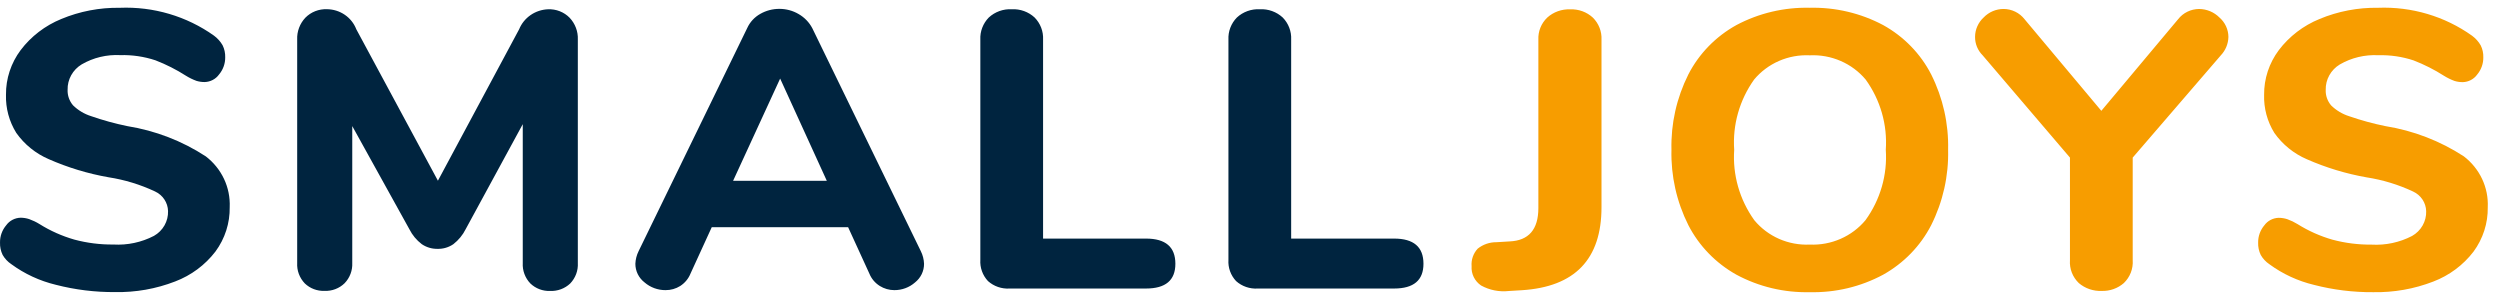
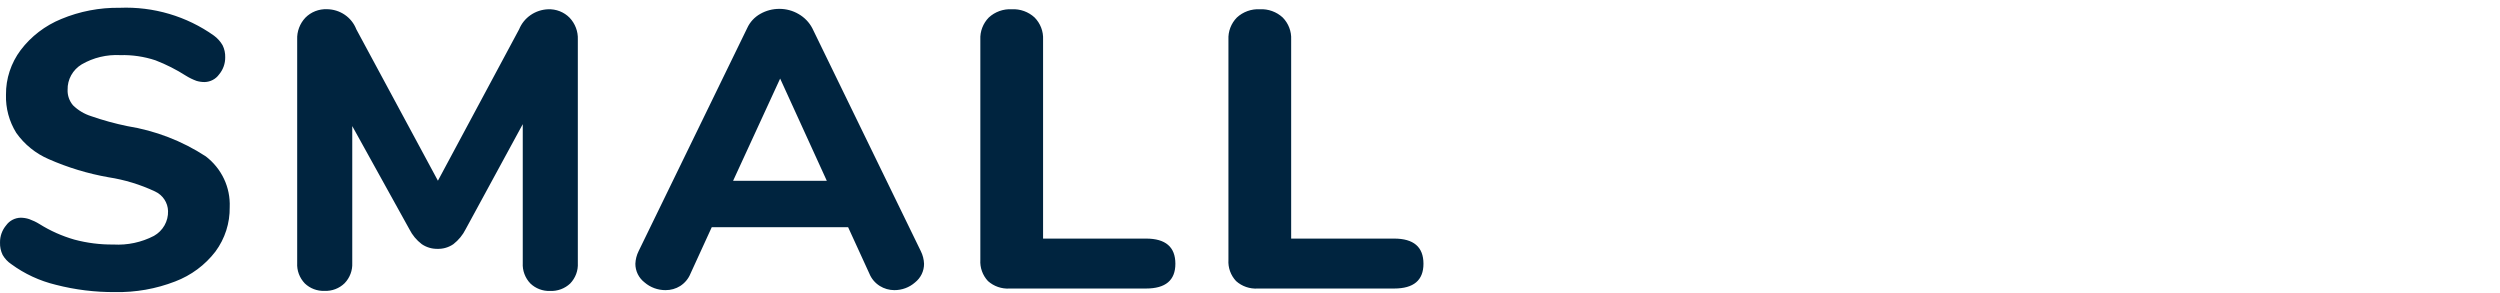
<svg xmlns="http://www.w3.org/2000/svg" width="205" height="24" viewBox="0 0 205 24" fill="none">
-   <path d="M123.738 23.861C122.945 23.952 122.143 23.794 121.447 23.41C121.189 23.234 120.982 22.996 120.846 22.719C120.71 22.442 120.65 22.135 120.671 21.829C120.65 21.569 120.683 21.308 120.768 21.061C120.853 20.815 120.989 20.587 121.167 20.394C121.603 20.043 122.152 19.854 122.716 19.861L123.772 19.797C125.355 19.733 126.146 18.819 126.146 17.056V3.251C126.131 2.916 126.187 2.583 126.312 2.271C126.437 1.96 126.628 1.678 126.872 1.444C127.125 1.215 127.42 1.038 127.743 0.922C128.065 0.806 128.408 0.753 128.751 0.766C129.092 0.751 129.433 0.804 129.753 0.92C130.073 1.036 130.366 1.215 130.614 1.444C130.854 1.681 131.04 1.964 131.162 2.275C131.284 2.586 131.339 2.918 131.323 3.251V16.992C131.323 21.253 129.145 23.522 124.788 23.798L123.738 23.861ZM148.402 23.958C146.302 24.009 144.225 23.514 142.384 22.523C140.691 21.577 139.321 20.163 138.444 18.459C137.482 16.539 137.007 14.42 137.059 12.283C137.007 10.145 137.482 8.026 138.444 6.106C139.318 4.404 140.689 2.995 142.384 2.057C144.228 1.077 146.303 0.587 148.402 0.637C150.5 0.587 152.576 1.077 154.42 2.057C156.114 2.995 157.486 4.404 158.359 6.106C159.322 8.026 159.797 10.145 159.745 12.283C159.797 14.42 159.322 16.539 158.359 18.459C157.483 20.163 156.113 21.577 154.42 22.523C152.579 23.514 150.503 24.009 148.403 23.958H148.402ZM148.402 20.056C149.27 20.094 150.135 19.933 150.928 19.585C151.721 19.238 152.42 18.714 152.969 18.056C154.187 16.376 154.775 14.337 154.635 12.283C154.777 10.235 154.195 8.202 152.986 6.525C152.434 5.867 151.732 5.344 150.936 4.999C150.14 4.653 149.273 4.495 148.403 4.536C147.536 4.494 146.671 4.652 145.877 4.997C145.084 5.343 144.385 5.866 143.836 6.525C142.638 8.207 142.062 10.238 142.204 12.283C142.064 14.335 142.645 16.372 143.852 18.056C144.397 18.715 145.093 19.24 145.884 19.588C146.674 19.935 147.538 20.096 148.403 20.056H148.402ZM178.607 1.574C178.808 1.316 179.068 1.106 179.365 0.961C179.662 0.816 179.99 0.739 180.322 0.736C180.633 0.738 180.94 0.801 181.226 0.92C181.511 1.039 181.77 1.212 181.987 1.429C182.219 1.63 182.405 1.875 182.533 2.15C182.66 2.426 182.728 2.724 182.73 3.026C182.719 3.59 182.496 4.13 182.104 4.542L174.882 12.923V21.341C174.905 21.686 174.852 22.031 174.727 22.354C174.601 22.677 174.406 22.969 174.155 23.211C173.657 23.646 173.008 23.877 172.341 23.856C171.653 23.884 170.98 23.653 170.462 23.211C170.21 22.968 170.015 22.676 169.89 22.353C169.764 22.03 169.712 21.685 169.736 21.34V12.922L162.581 4.541C162.38 4.341 162.221 4.104 162.113 3.844C162.006 3.584 161.952 3.305 161.955 3.025C161.955 2.725 162.019 2.429 162.141 2.155C162.262 1.88 162.44 1.633 162.664 1.428C162.873 1.21 163.126 1.036 163.406 0.916C163.687 0.797 163.99 0.735 164.296 0.735C164.628 0.737 164.955 0.814 165.253 0.959C165.55 1.105 165.809 1.315 166.011 1.573L172.309 9.088L178.607 1.574ZM194.598 23.958C192.962 23.971 191.332 23.77 189.751 23.361C188.427 23.044 187.182 22.468 186.091 21.668C185.799 21.472 185.556 21.212 185.383 20.91C185.229 20.593 185.155 20.244 185.168 19.894C185.16 19.376 185.341 18.872 185.679 18.473C185.812 18.29 185.987 18.139 186.19 18.032C186.394 17.926 186.619 17.868 186.849 17.861C187.09 17.861 187.329 17.899 187.558 17.973C187.852 18.078 188.134 18.214 188.399 18.377C189.288 18.934 190.253 19.365 191.267 19.655C192.308 19.933 193.383 20.069 194.462 20.059C195.617 20.126 196.769 19.88 197.791 19.348C198.153 19.143 198.452 18.846 198.655 18.489C198.859 18.131 198.959 17.726 198.946 17.317C198.938 16.977 198.833 16.647 198.644 16.362C198.455 16.077 198.188 15.85 197.874 15.705C196.669 15.139 195.386 14.748 194.065 14.544C192.377 14.246 190.733 13.748 189.168 13.061C188.09 12.597 187.166 11.849 186.498 10.9C185.915 9.96 185.623 8.874 185.657 7.775C185.644 6.46 186.067 5.176 186.861 4.114C187.718 2.983 188.872 2.099 190.201 1.557C191.715 0.926 193.347 0.613 194.993 0.638C197.755 0.529 200.474 1.336 202.708 2.928C202.998 3.141 203.239 3.41 203.417 3.718C203.569 4.024 203.642 4.362 203.632 4.702C203.64 5.22 203.458 5.724 203.121 6.123C202.987 6.307 202.812 6.458 202.609 6.564C202.406 6.67 202.181 6.729 201.95 6.735C201.721 6.737 201.494 6.705 201.275 6.639C200.97 6.527 200.678 6.384 200.404 6.213C199.62 5.712 198.786 5.29 197.915 4.954C196.986 4.646 196.009 4.501 195.029 4.528C193.921 4.469 192.819 4.733 191.864 5.286C191.502 5.504 191.205 5.811 191.003 6.176C190.8 6.541 190.699 6.952 190.709 7.367C190.69 7.833 190.849 8.289 191.155 8.646C191.571 9.053 192.079 9.356 192.639 9.532C193.603 9.866 194.589 10.136 195.59 10.339C197.895 10.708 200.093 11.555 202.036 12.822C202.678 13.314 203.192 13.95 203.533 14.675C203.874 15.4 204.033 16.194 203.996 16.992C204.019 18.299 203.608 19.577 202.826 20.637C201.982 21.739 200.84 22.588 199.528 23.089C197.96 23.696 196.284 23.992 194.598 23.958Z" fill="#F79D00" />
  <path d="M9.432 23.951C7.796 23.963 6.166 23.762 4.584 23.354C3.26 23.036 2.016 22.46 0.925 21.66C0.632 21.464 0.39 21.205 0.216 20.902C0.063 20.585 -0.011 20.237 0.001 19.886C-0.006 19.368 0.175 18.865 0.513 18.466C0.646 18.282 0.821 18.131 1.024 18.025C1.227 17.919 1.453 17.86 1.683 17.853C1.924 17.853 2.163 17.891 2.392 17.966C2.686 18.071 2.967 18.206 3.232 18.369C4.121 18.927 5.087 19.357 6.1 19.648C7.141 19.926 8.216 20.062 9.295 20.051C10.451 20.118 11.603 19.873 12.625 19.341C12.987 19.136 13.286 18.839 13.489 18.481C13.692 18.123 13.793 17.718 13.78 17.309C13.772 16.97 13.667 16.639 13.478 16.354C13.289 16.069 13.022 15.842 12.708 15.697C11.502 15.131 10.219 14.74 8.899 14.536C7.211 14.239 5.567 13.741 4.002 13.053C2.924 12.59 1.999 11.841 1.332 10.893C0.749 9.952 0.457 8.867 0.491 7.767C0.478 6.452 0.9 5.168 1.695 4.107C2.55 2.98 3.7 2.099 5.024 1.558C6.538 0.927 8.171 0.614 9.817 0.639C12.582 0.525 15.305 1.329 17.544 2.921C17.833 3.133 18.074 3.402 18.252 3.71C18.404 4.017 18.477 4.355 18.467 4.695C18.475 5.213 18.293 5.716 17.956 6.115C17.823 6.299 17.647 6.45 17.444 6.556C17.241 6.662 17.016 6.721 16.785 6.728C16.557 6.729 16.329 6.697 16.11 6.631C15.805 6.519 15.513 6.376 15.239 6.205C14.455 5.704 13.621 5.283 12.75 4.946C11.821 4.638 10.845 4.494 9.864 4.52C8.756 4.461 7.654 4.725 6.699 5.279C6.337 5.497 6.04 5.804 5.838 6.169C5.635 6.534 5.534 6.944 5.544 7.36C5.525 7.825 5.684 8.281 5.99 8.638C6.406 9.045 6.914 9.349 7.474 9.525C8.439 9.861 9.426 10.133 10.428 10.339C12.733 10.708 14.931 11.554 16.874 12.822C17.515 13.313 18.028 13.947 18.369 14.67C18.71 15.394 18.87 16.186 18.836 16.983C18.858 18.29 18.448 19.568 17.665 20.628C16.82 21.731 15.675 22.581 14.36 23.081C12.793 23.688 11.117 23.984 9.432 23.951ZM44.943 0.76C45.27 0.747 45.597 0.802 45.901 0.922C46.205 1.041 46.48 1.222 46.707 1.453C46.935 1.693 47.111 1.975 47.227 2.282C47.343 2.589 47.396 2.916 47.382 3.243V21.568C47.399 21.875 47.352 22.181 47.245 22.47C47.137 22.758 46.971 23.022 46.757 23.246C46.539 23.452 46.28 23.613 45.997 23.718C45.714 23.823 45.411 23.871 45.108 23.858C44.81 23.869 44.514 23.821 44.236 23.715C43.958 23.61 43.705 23.45 43.492 23.246C43.277 23.022 43.111 22.758 43.004 22.47C42.896 22.181 42.849 21.875 42.866 21.568V10.182L38.184 18.794C37.946 19.27 37.602 19.689 37.178 20.02C36.797 20.284 36.338 20.419 35.871 20.406C35.411 20.413 34.961 20.278 34.584 20.02C34.154 19.692 33.807 19.273 33.568 18.794L28.885 10.339V21.561C28.899 21.865 28.852 22.169 28.744 22.454C28.637 22.74 28.472 23.001 28.259 23.223C28.044 23.434 27.786 23.599 27.502 23.707C27.219 23.816 26.915 23.865 26.611 23.852C26.313 23.863 26.016 23.815 25.738 23.71C25.46 23.604 25.207 23.445 24.994 23.24C24.78 23.016 24.614 22.752 24.506 22.464C24.398 22.176 24.352 21.869 24.369 21.562V3.237C24.355 2.91 24.408 2.584 24.524 2.277C24.64 1.969 24.816 1.688 25.044 1.447C25.271 1.217 25.546 1.036 25.85 0.916C26.154 0.797 26.481 0.742 26.808 0.754C27.332 0.759 27.843 0.918 28.273 1.212C28.702 1.506 29.031 1.919 29.216 2.399L35.909 14.818L42.57 2.399C42.761 1.931 43.087 1.527 43.508 1.236C43.929 0.945 44.428 0.78 44.943 0.76ZM75.508 20.596C75.668 20.919 75.758 21.271 75.772 21.629C75.774 21.923 75.708 22.213 75.58 22.479C75.451 22.744 75.263 22.977 75.03 23.162C74.564 23.571 73.959 23.795 73.332 23.791C72.912 23.79 72.5 23.672 72.145 23.45C71.757 23.208 71.457 22.853 71.288 22.435L69.545 18.629H58.364L56.621 22.435C56.454 22.85 56.16 23.204 55.78 23.45C55.42 23.677 55.001 23.795 54.574 23.791C53.942 23.794 53.332 23.57 52.858 23.162C52.621 22.98 52.429 22.747 52.298 22.482C52.167 22.216 52.099 21.924 52.1 21.629C52.115 21.271 52.205 20.919 52.365 20.596L61.268 2.308C61.492 1.812 61.873 1.399 62.356 1.131C62.827 0.865 63.361 0.726 63.905 0.727C64.463 0.725 65.01 0.872 65.488 1.153C65.967 1.428 66.356 1.831 66.609 2.314L75.508 20.596ZM60.115 14.823H67.797L63.972 6.442L60.115 14.823ZM82.795 23.661C82.471 23.681 82.147 23.637 81.841 23.532C81.535 23.427 81.254 23.262 81.014 23.048C80.796 22.814 80.627 22.539 80.52 22.24C80.412 21.941 80.368 21.623 80.388 21.307V3.243C80.372 2.912 80.425 2.58 80.545 2.27C80.664 1.959 80.846 1.675 81.081 1.436C81.331 1.204 81.627 1.025 81.95 0.908C82.273 0.792 82.617 0.741 82.96 0.758C83.304 0.741 83.648 0.792 83.971 0.908C84.294 1.025 84.59 1.204 84.839 1.436C85.074 1.675 85.257 1.959 85.376 2.27C85.495 2.58 85.548 2.912 85.532 3.243V19.564H93.974C95.579 19.564 96.381 20.252 96.381 21.628C96.381 22.982 95.579 23.659 93.974 23.659L82.795 23.661ZM103.138 23.661C102.814 23.681 102.49 23.637 102.184 23.532C101.878 23.427 101.597 23.262 101.358 23.048C101.139 22.814 100.971 22.539 100.863 22.24C100.756 21.941 100.711 21.623 100.732 21.307V3.243C100.716 2.912 100.769 2.58 100.888 2.27C101.007 1.959 101.19 1.675 101.425 1.436C101.674 1.204 101.97 1.025 102.293 0.908C102.616 0.792 102.96 0.741 103.304 0.758C103.647 0.741 103.991 0.792 104.314 0.908C104.637 1.025 104.933 1.204 105.183 1.436C105.418 1.675 105.6 1.959 105.719 2.27C105.838 2.58 105.892 2.912 105.875 3.243V19.564H114.317C115.922 19.564 116.724 20.252 116.724 21.628C116.724 22.982 115.922 23.659 114.317 23.659L103.138 23.661Z" fill="#00243F" />
</svg>